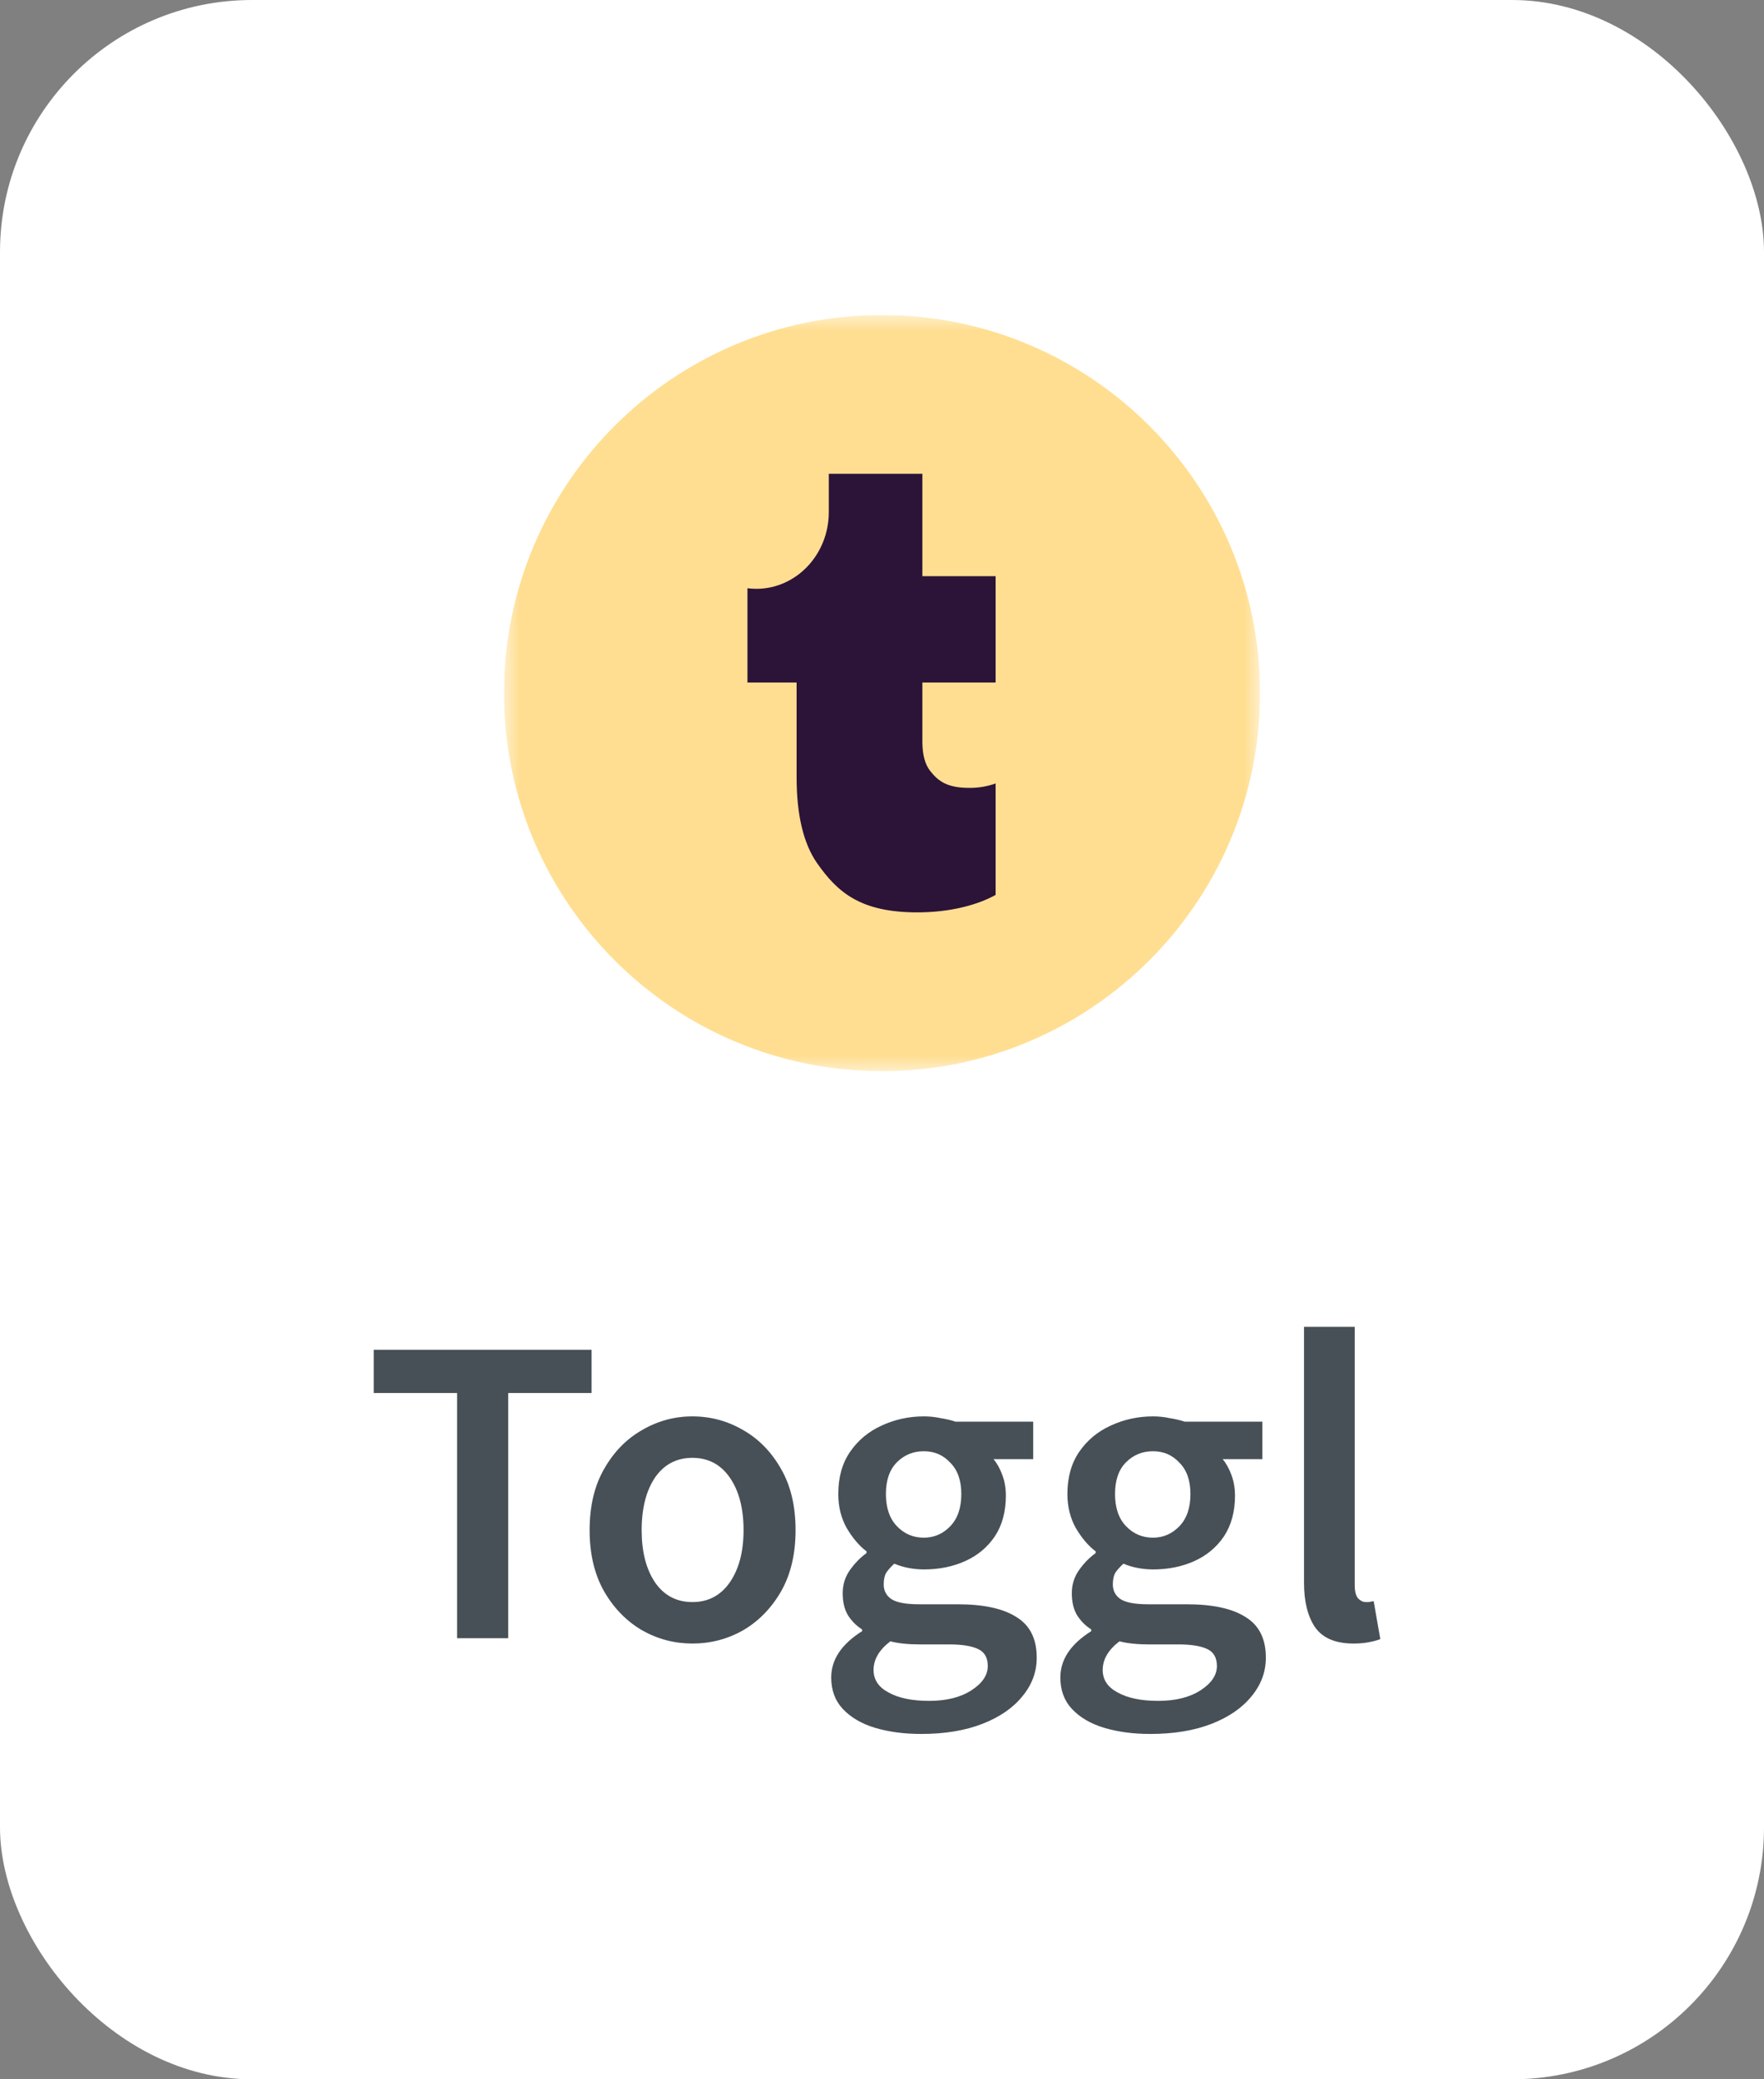
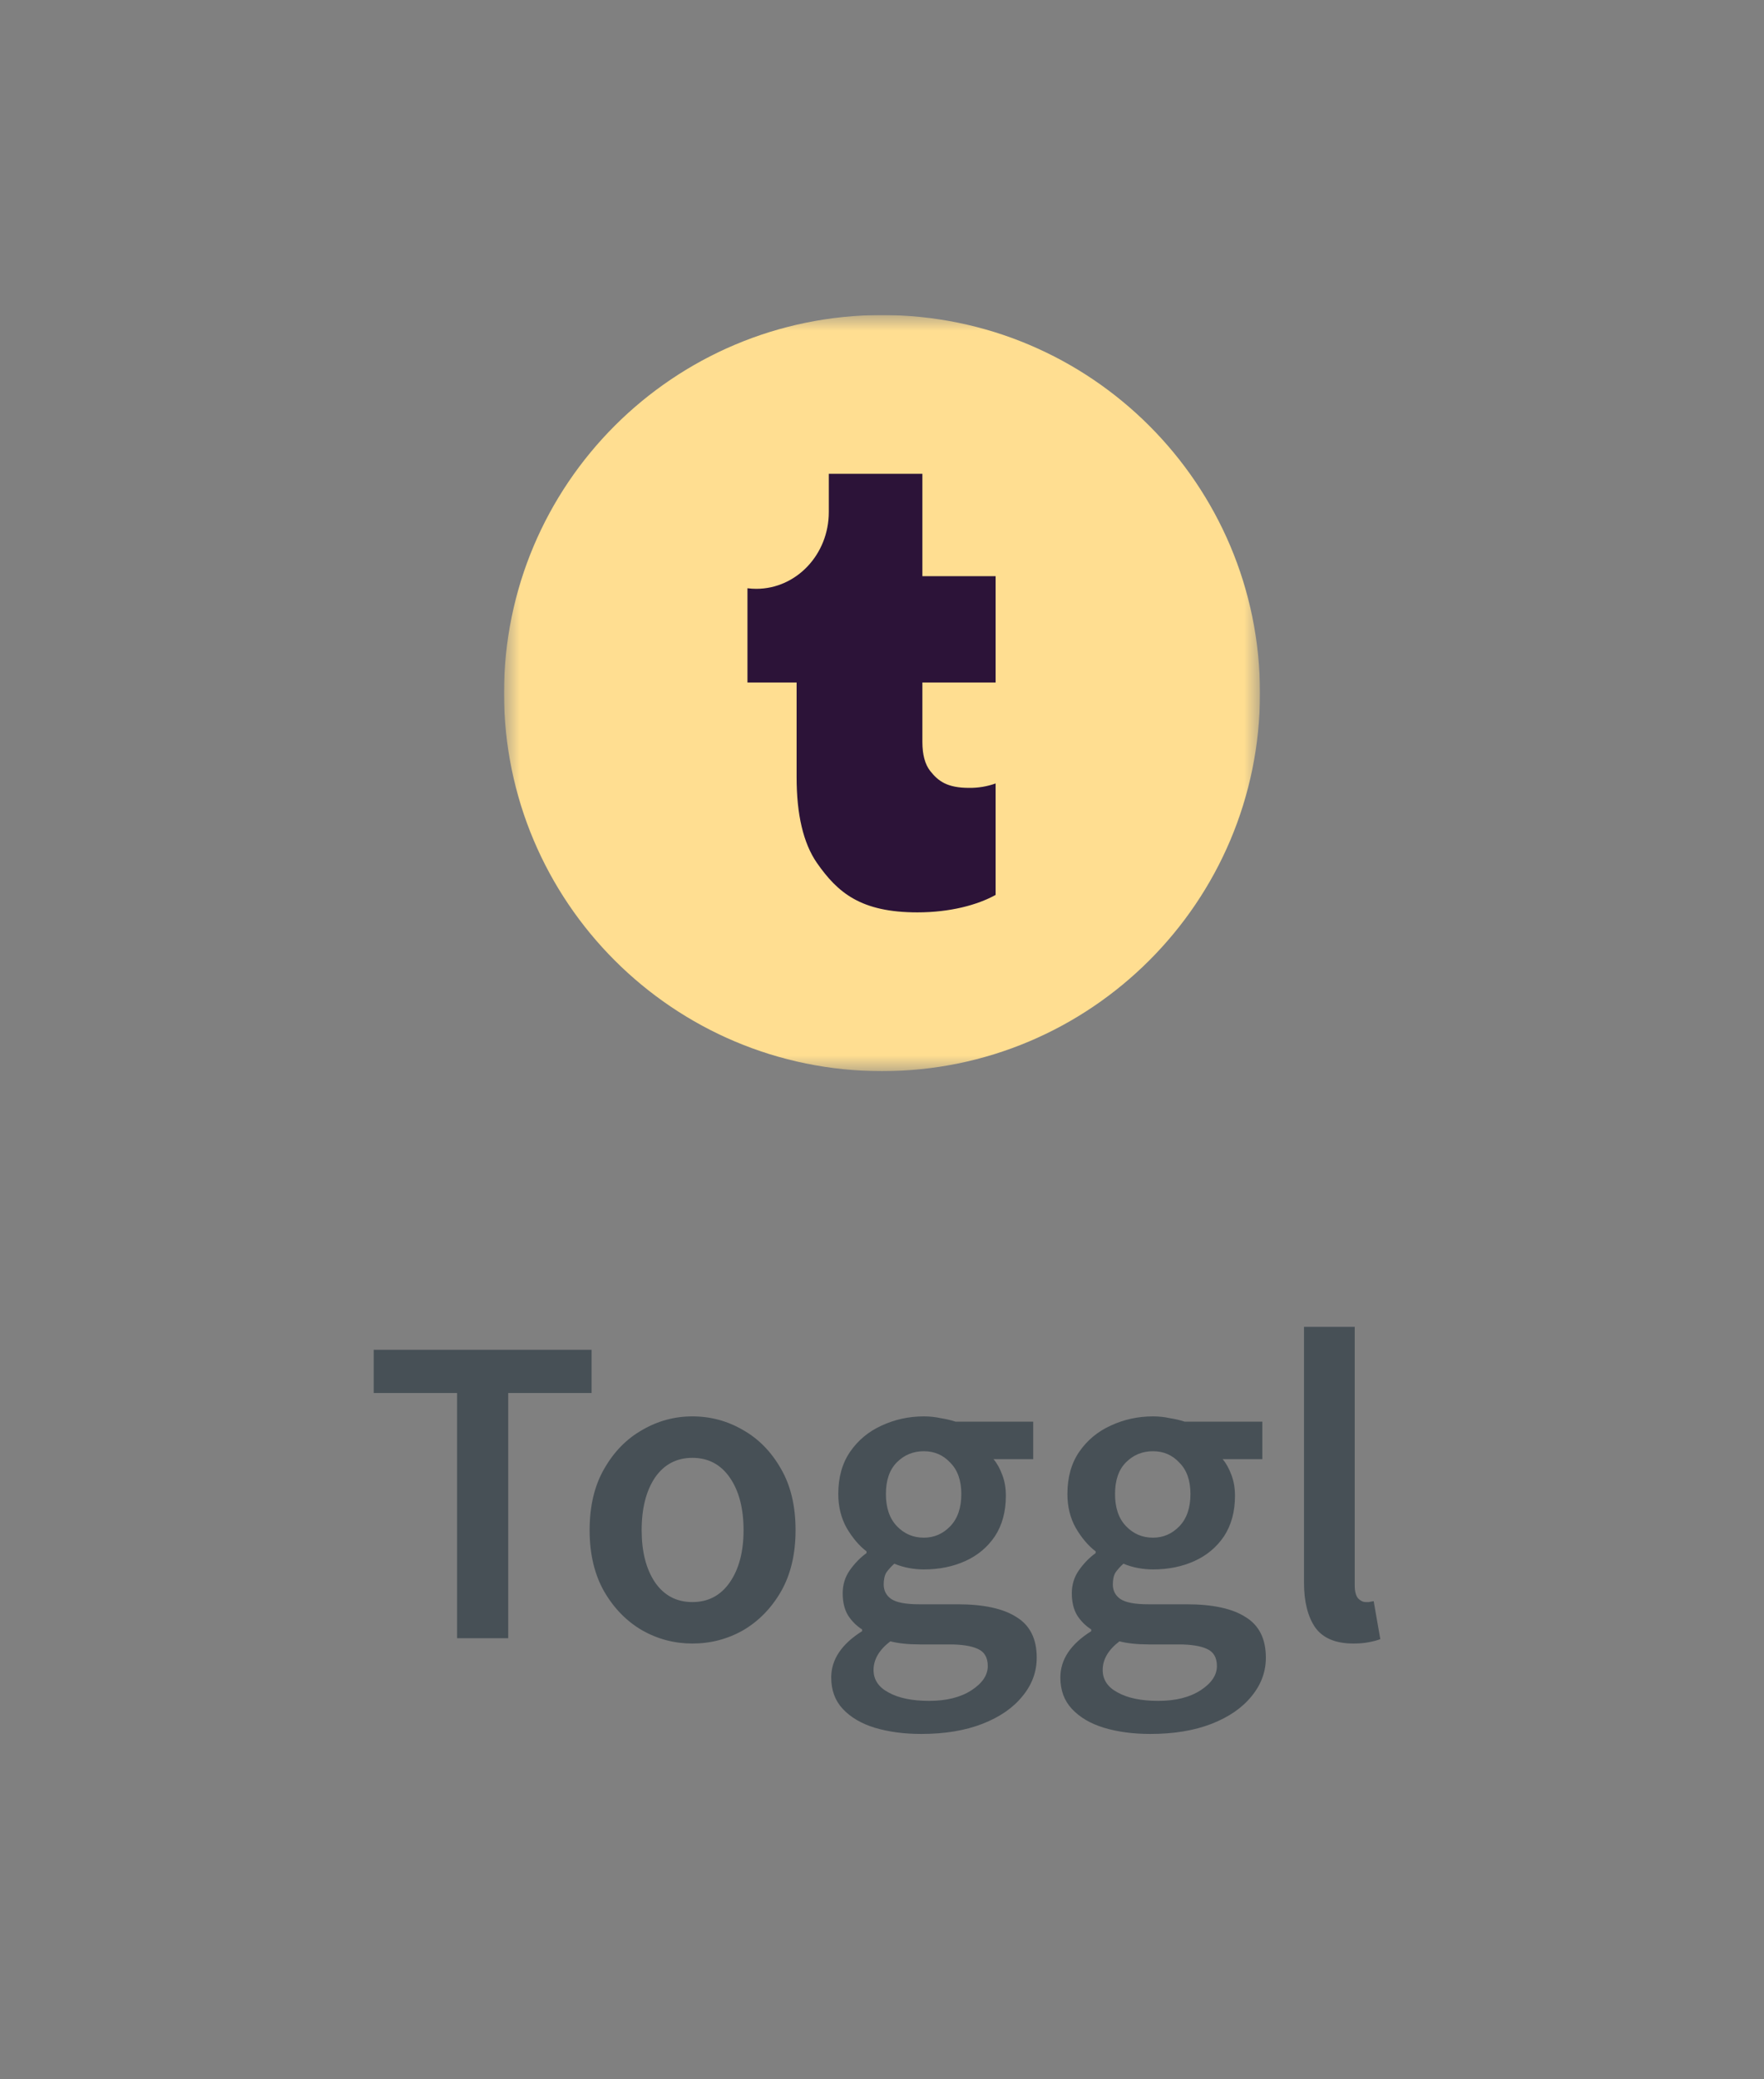
<svg xmlns="http://www.w3.org/2000/svg" width="56" height="66" viewBox="0 0 56 66" fill="none">
  <rect x="0" y="0" width="56" height="66" fill="#808080" stroke="none" />
-   <rect width="56" height="66" rx="8" fill="white" />
  <g clip-path="url(#clip0_5584_14383)">
    <mask id="mask0_5584_14383" style="mask-type:luminance" maskUnits="userSpaceOnUse" x="16" y="10" width="24" height="24">
      <path d="M40 10H16V34H40V10Z" fill="white" />
    </mask>
    <g mask="url(#mask0_5584_14383)">
      <path d="M28 34C34.627 34 40 28.627 40 22C40 15.373 34.627 10 28 10C21.373 10 16 15.373 16 22C16 28.627 21.373 34 28 34Z" fill="#FFDE91" />
      <path d="M30.763 25.008C30.07 25.008 29.787 24.796 29.531 24.473C29.364 24.261 29.282 23.951 29.282 23.548V21.664H31.607V18.289H29.282V15.04H26.311V16.255C26.311 17.6 25.28 18.69 24.01 18.69C23.916 18.69 23.822 18.684 23.729 18.672V21.664H25.289V24.672C25.289 25.856 25.503 26.767 25.933 27.389C26.596 28.339 27.33 28.96 29.125 28.96C30.166 28.96 31.036 28.723 31.607 28.406V24.868C31.336 24.965 31.05 25.012 30.763 25.008Z" fill="#2C1338" />
    </g>
  </g>
  <path d="M14.51 52V44.216H11.864V42.844H18.78V44.216H16.134V52H14.51ZM21.98 52.168C21.411 52.168 20.879 52.028 20.384 51.748C19.89 51.459 19.488 51.048 19.18 50.516C18.872 49.975 18.718 49.326 18.718 48.57C18.718 47.805 18.872 47.156 19.18 46.624C19.488 46.083 19.89 45.672 20.384 45.392C20.879 45.103 21.411 44.958 21.98 44.958C22.559 44.958 23.096 45.103 23.59 45.392C24.085 45.672 24.486 46.083 24.794 46.624C25.102 47.156 25.256 47.805 25.256 48.57C25.256 49.326 25.102 49.975 24.794 50.516C24.486 51.048 24.085 51.459 23.59 51.748C23.096 52.028 22.559 52.168 21.98 52.168ZM21.98 50.852C22.485 50.852 22.881 50.642 23.171 50.222C23.46 49.802 23.605 49.251 23.605 48.57C23.605 47.879 23.46 47.324 23.171 46.904C22.881 46.484 22.485 46.274 21.98 46.274C21.477 46.274 21.08 46.484 20.791 46.904C20.511 47.324 20.37 47.879 20.37 48.57C20.37 49.251 20.511 49.802 20.791 50.222C21.08 50.642 21.477 50.852 21.98 50.852ZM29.244 55.038C28.703 55.038 28.213 54.973 27.774 54.842C27.345 54.711 27.004 54.511 26.752 54.24C26.509 53.979 26.388 53.647 26.388 53.246C26.388 52.677 26.715 52.187 27.368 51.776V51.72C27.191 51.608 27.041 51.459 26.92 51.272C26.808 51.085 26.752 50.852 26.752 50.572C26.752 50.301 26.827 50.059 26.976 49.844C27.135 49.62 27.312 49.438 27.508 49.298V49.242C27.275 49.065 27.065 48.817 26.878 48.5C26.701 48.183 26.612 47.823 26.612 47.422C26.612 46.89 26.738 46.442 26.99 46.078C27.242 45.714 27.573 45.439 27.984 45.252C28.404 45.056 28.852 44.958 29.328 44.958C29.515 44.958 29.692 44.977 29.86 45.014C30.038 45.042 30.196 45.079 30.336 45.126H32.8V46.316H31.54C31.652 46.447 31.745 46.615 31.82 46.82C31.895 47.016 31.932 47.235 31.932 47.478C31.932 47.982 31.816 48.411 31.582 48.766C31.349 49.111 31.036 49.373 30.644 49.55C30.252 49.727 29.814 49.816 29.328 49.816C29.179 49.816 29.025 49.802 28.866 49.774C28.707 49.746 28.549 49.699 28.39 49.634C28.288 49.727 28.203 49.821 28.138 49.914C28.082 50.007 28.054 50.133 28.054 50.292C28.054 50.488 28.134 50.642 28.292 50.754C28.46 50.866 28.754 50.922 29.174 50.922H30.392C31.223 50.922 31.848 51.057 32.268 51.328C32.697 51.589 32.912 52.019 32.912 52.616C32.912 53.064 32.763 53.47 32.464 53.834C32.166 54.207 31.741 54.501 31.19 54.716C30.64 54.931 29.991 55.038 29.244 55.038ZM29.328 48.808C29.655 48.808 29.935 48.687 30.168 48.444C30.401 48.201 30.518 47.861 30.518 47.422C30.518 46.993 30.401 46.661 30.168 46.428C29.944 46.185 29.664 46.064 29.328 46.064C28.992 46.064 28.707 46.181 28.474 46.414C28.241 46.647 28.124 46.983 28.124 47.422C28.124 47.861 28.241 48.201 28.474 48.444C28.707 48.687 28.992 48.808 29.328 48.808ZM29.496 53.988C30.047 53.988 30.495 53.876 30.84 53.652C31.186 53.428 31.358 53.171 31.358 52.882C31.358 52.611 31.251 52.429 31.036 52.336C30.831 52.243 30.532 52.196 30.14 52.196H29.202C28.829 52.196 28.516 52.163 28.264 52.098C27.91 52.369 27.732 52.672 27.732 53.008C27.732 53.316 27.891 53.554 28.208 53.722C28.526 53.899 28.955 53.988 29.496 53.988ZM36.518 55.038C35.976 55.038 35.486 54.973 35.048 54.842C34.618 54.711 34.278 54.511 34.026 54.24C33.783 53.979 33.662 53.647 33.662 53.246C33.662 52.677 33.988 52.187 34.642 51.776V51.72C34.464 51.608 34.315 51.459 34.194 51.272C34.082 51.085 34.026 50.852 34.026 50.572C34.026 50.301 34.1 50.059 34.25 49.844C34.408 49.62 34.586 49.438 34.782 49.298V49.242C34.548 49.065 34.338 48.817 34.152 48.5C33.974 48.183 33.886 47.823 33.886 47.422C33.886 46.89 34.012 46.442 34.264 46.078C34.516 45.714 34.847 45.439 35.258 45.252C35.678 45.056 36.126 44.958 36.602 44.958C36.788 44.958 36.966 44.977 37.134 45.014C37.311 45.042 37.47 45.079 37.61 45.126H40.074V46.316H38.814C38.926 46.447 39.019 46.615 39.094 46.82C39.168 47.016 39.206 47.235 39.206 47.478C39.206 47.982 39.089 48.411 38.856 48.766C38.622 49.111 38.31 49.373 37.918 49.55C37.526 49.727 37.087 49.816 36.602 49.816C36.452 49.816 36.298 49.802 36.14 49.774C35.981 49.746 35.822 49.699 35.664 49.634C35.561 49.727 35.477 49.821 35.412 49.914C35.356 50.007 35.328 50.133 35.328 50.292C35.328 50.488 35.407 50.642 35.566 50.754C35.734 50.866 36.028 50.922 36.448 50.922H37.666C38.496 50.922 39.122 51.057 39.542 51.328C39.971 51.589 40.186 52.019 40.186 52.616C40.186 53.064 40.036 53.47 39.738 53.834C39.439 54.207 39.014 54.501 38.464 54.716C37.913 54.931 37.264 55.038 36.518 55.038ZM36.602 48.808C36.928 48.808 37.208 48.687 37.442 48.444C37.675 48.201 37.792 47.861 37.792 47.422C37.792 46.993 37.675 46.661 37.442 46.428C37.218 46.185 36.938 46.064 36.602 46.064C36.266 46.064 35.981 46.181 35.748 46.414C35.514 46.647 35.398 46.983 35.398 47.422C35.398 47.861 35.514 48.201 35.748 48.444C35.981 48.687 36.266 48.808 36.602 48.808ZM36.77 53.988C37.32 53.988 37.768 53.876 38.114 53.652C38.459 53.428 38.632 53.171 38.632 52.882C38.632 52.611 38.524 52.429 38.31 52.336C38.104 52.243 37.806 52.196 37.414 52.196H36.476C36.102 52.196 35.79 52.163 35.538 52.098C35.183 52.369 35.006 52.672 35.006 53.008C35.006 53.316 35.164 53.554 35.482 53.722C35.799 53.899 36.228 53.988 36.77 53.988ZM42.965 52.168C42.396 52.168 41.99 51.995 41.747 51.65C41.514 51.305 41.397 50.833 41.397 50.236V42.116H43.007V50.32C43.007 50.516 43.044 50.656 43.119 50.74C43.194 50.815 43.273 50.852 43.357 50.852C43.394 50.852 43.427 50.852 43.455 50.852C43.492 50.843 43.544 50.833 43.609 50.824L43.819 52.028C43.726 52.065 43.604 52.098 43.455 52.126C43.315 52.154 43.152 52.168 42.965 52.168Z" fill="#475056" />
  <defs>
    <clipPath id="clip0_5584_14383">
      <rect width="24" height="24" fill="white" transform="translate(16 10)" />
    </clipPath>
  </defs>
</svg>